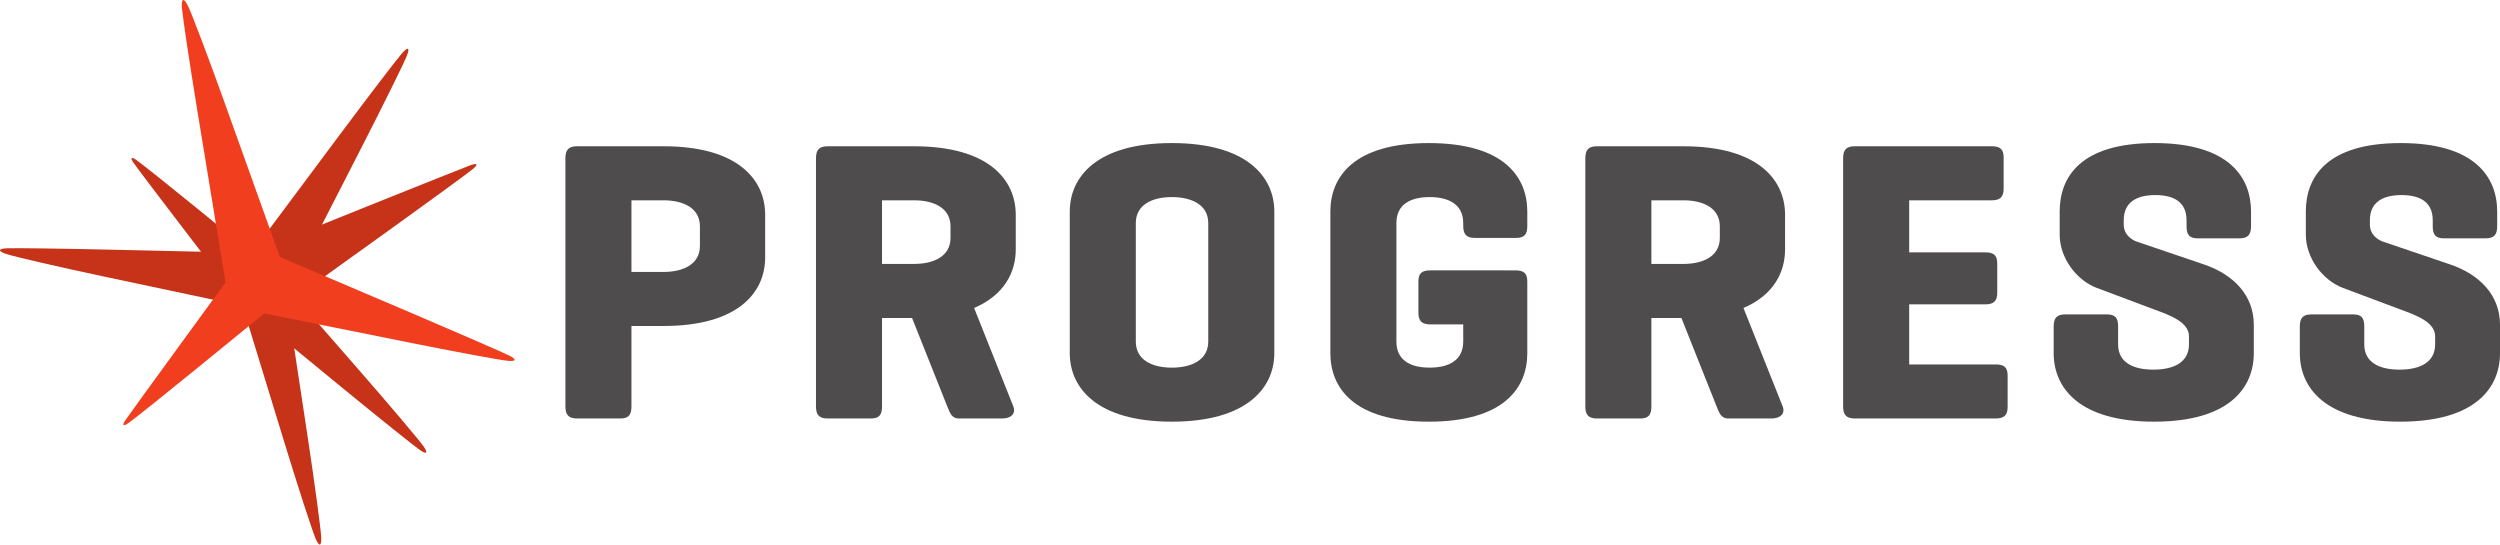
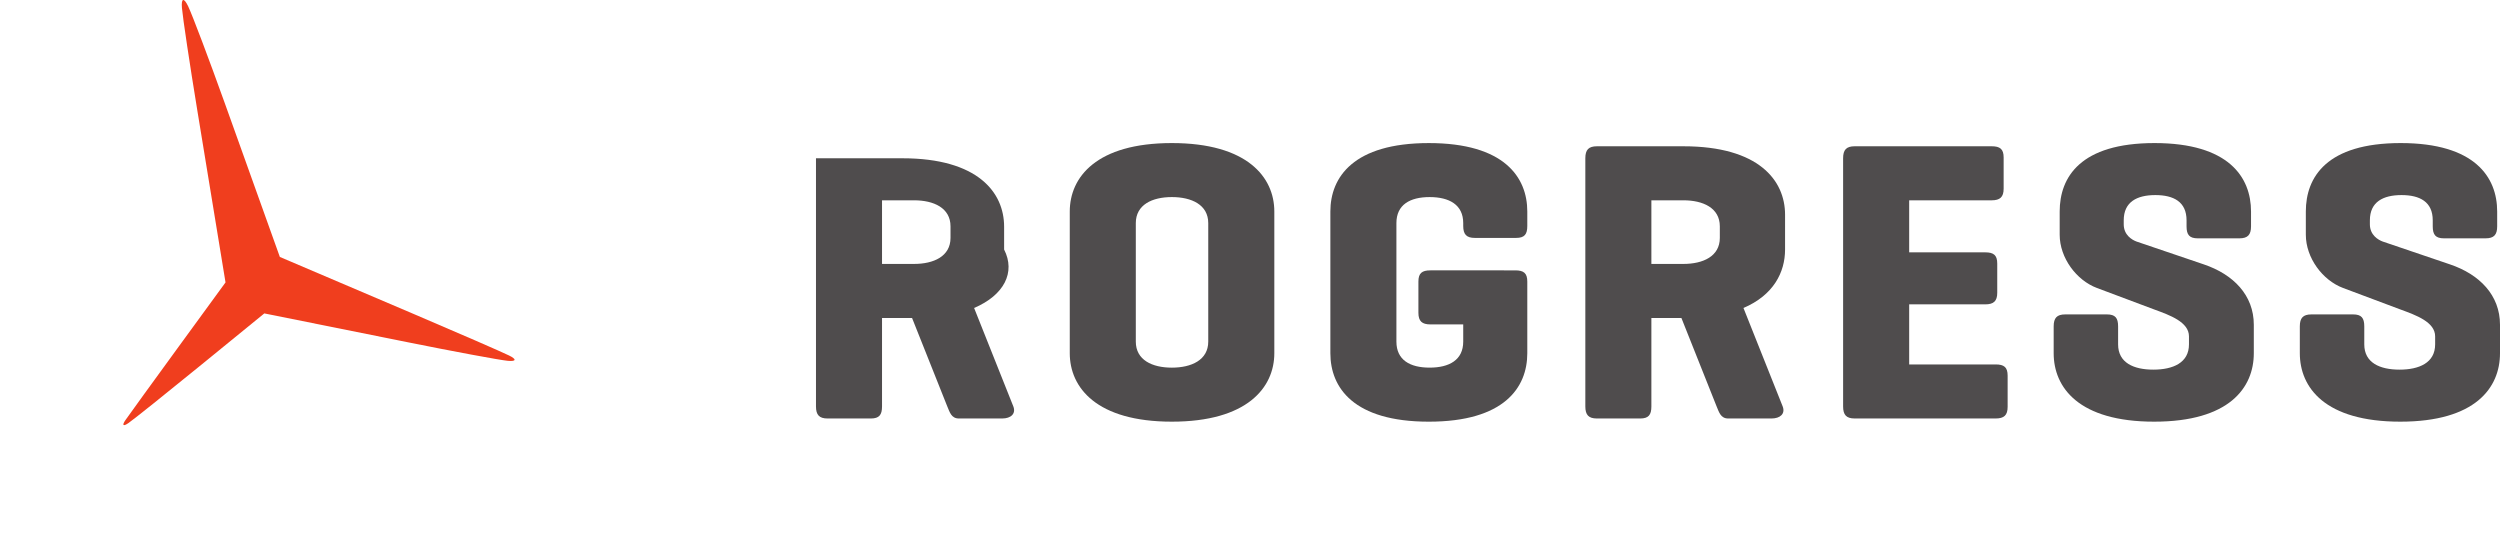
<svg xmlns="http://www.w3.org/2000/svg" xmlns:ns1="http://sodipodi.sourceforge.net/DTD/sodipodi-0.dtd" xmlns:ns2="http://www.inkscape.org/namespaces/inkscape" class="site-logo__svg" width="1000" height="217.802" viewBox="0 0 2541.667 544.504" preserveAspectRatio="xMinYMin" version="1.1" id="svg14425" ns1:docname="A.svg" style="fill:#ff553e" ns2:version="0.92.4 (5da689c313, 2019-01-14)">
  <defs id="defs14429">
    <clipPath clipPathUnits="userSpaceOnUse" id="clipPath14477">
      <path d="M 361.62,794.879 V 767.36 h 211.856 v 27.519" id="path14475" ns2:connector-curvature="0" />
    </clipPath>
    <clipPath clipPathUnits="userSpaceOnUse" id="clipPath14485">
      <path d="M 361.62,795.38 H 558.3 V 767.3 H 361.62" id="path14483" ns2:connector-curvature="0" />
    </clipPath>
    <clipPath clipPathUnits="userSpaceOnUse" id="clipPath14838">
      <path d="M 0,0 H 595.276 V 841.89 H 0 Z" id="path14836" ns2:connector-curvature="0" />
    </clipPath>
    <clipPath clipPathUnits="userSpaceOnUse" id="clipPath15088">
      <path d="m 42.669,14.882 h 152.205 v 89.082 H 42.669 Z" id="path15086" ns2:connector-curvature="0" />
    </clipPath>
    <clipPath clipPathUnits="userSpaceOnUse" id="clipPath16447">
      <path d="M 0,0 H 419.528 V 595.276 H 0 Z" id="path16445" ns2:connector-curvature="0" />
    </clipPath>
    <clipPath clipPathUnits="userSpaceOnUse" id="clipPath16381">
      <path d="M 0,0 H 419.528 V 595.276 H 0 Z" id="path16379" ns2:connector-curvature="0" />
    </clipPath>
    <clipPath clipPathUnits="userSpaceOnUse" id="clipPath16353">
      <path d="M 0,0 H 419.528 V 595.276 H 0 Z" id="path16351" ns2:connector-curvature="0" />
    </clipPath>
    <clipPath clipPathUnits="userSpaceOnUse" id="clipPath16339">
      <path d="M 0,0 H 419.528 V 595.276 H 0 Z" id="path16337" ns2:connector-curvature="0" />
    </clipPath>
    <clipPath clipPathUnits="userSpaceOnUse" id="clipPath16283">
      <path d="M 0,0 H 419.528 V 595.276 H 0 Z" id="path16281" ns2:connector-curvature="0" />
    </clipPath>
    <clipPath clipPathUnits="userSpaceOnUse" id="clipPath16265">
      <path d="M 0,0 H 419.528 V 595.276 H 0 Z" id="path16263" ns2:connector-curvature="0" />
    </clipPath>
    <clipPath clipPathUnits="userSpaceOnUse" id="clipPath16245">
      <path d="M 0,0 H 419.528 V 595.276 H 0 Z" id="path16243" ns2:connector-curvature="0" />
    </clipPath>
    <clipPath clipPathUnits="userSpaceOnUse" id="clipPath16225">
      <path d="M 0,0 H 419.528 V 595.276 H 0 Z" id="path16223" ns2:connector-curvature="0" />
    </clipPath>
    <clipPath clipPathUnits="userSpaceOnUse" id="clipPath16185">
      <path d="M 0,0 H 419.528 V 595.276 H 0 Z" id="path16183" ns2:connector-curvature="0" />
    </clipPath>
    <clipPath clipPathUnits="userSpaceOnUse" id="clipPath17175">
      <path d="M 0,0 H 612 V 792 H 0 Z" id="path17173" ns2:connector-curvature="0" />
    </clipPath>
  </defs>
  <ns1:namedview pagecolor="#ffffff" bordercolor="#666666" borderopacity="1" objecttolerance="10" gridtolerance="10" guidetolerance="10" ns2:pageopacity="0" ns2:pageshadow="2" ns2:window-width="1920" ns2:window-height="1017" id="namedview14427" showgrid="false" ns2:zoom="0.60951132" ns2:cx="836.41527" ns2:cy="5.4024082" ns2:window-x="1912" ns2:window-y="-8" ns2:window-maximized="1" ns2:current-layer="svg14425" fit-margin-top="0" fit-margin-left="0" fit-margin-right="0" fit-margin-bottom="0" />
  <g transform="matrix(20.503,0,0,-20.503,641.977,331.422)" id="g17383">
-     <path ns2:connector-curvature="0" id="path17385" style="fill:#4f4c4d;fill-opacity:1;fill-rule:nonzero;stroke:none" d="m 0,0 v -3.989 c 0,-0.418 -0.139,-0.597 -0.556,-0.597 h -2.143 c -0.416,0 -0.576,0.179 -0.576,0.597 V 8.316 c 0,0.418 0.16,0.596 0.576,0.596 H 1.588 C 5.319,8.912 6.63,7.224 6.63,5.518 V 3.394 C 6.63,1.687 5.319,0 1.588,0 Z M 0,6.232 V 2.68 h 1.588 c 0.973,0 1.807,0.376 1.807,1.29 v 0.972 c 0,0.914 -0.834,1.29 -1.807,1.29 z" />
-   </g>
+     </g>
  <g transform="matrix(20.503,0,0,-20.503,990.344,313.108)" id="g17387">
-     <path ns2:connector-curvature="0" id="path17389" style="fill:#4f4c4d;fill-opacity:1;fill-rule:nonzero;stroke:none" d="M 0,0 1.945,-4.882 C 2.084,-5.241 1.827,-5.48 1.39,-5.48 h -2.144 c -0.378,0 -0.456,0.319 -0.576,0.598 l -1.747,4.386 h -1.489 v -4.386 c 0,-0.418 -0.139,-0.598 -0.555,-0.598 h -2.143 c -0.418,0 -0.577,0.18 -0.577,0.598 V 7.423 c 0,0.418 0.159,0.595 0.577,0.595 h 4.286 c 3.732,0 5.043,-1.687 5.043,-3.393 V 2.898 C 2.065,1.767 1.489,0.636 0,0 M -4.566,5.339 V 2.184 h 1.588 c 0.974,0 1.808,0.376 1.808,1.29 v 0.574 c 0,0.915 -0.834,1.291 -1.808,1.291 z" />
+     <path ns2:connector-curvature="0" id="path17389" style="fill:#4f4c4d;fill-opacity:1;fill-rule:nonzero;stroke:none" d="M 0,0 1.945,-4.882 C 2.084,-5.241 1.827,-5.48 1.39,-5.48 h -2.144 c -0.378,0 -0.456,0.319 -0.576,0.598 l -1.747,4.386 h -1.489 v -4.386 c 0,-0.418 -0.139,-0.598 -0.555,-0.598 h -2.143 c -0.418,0 -0.577,0.18 -0.577,0.598 V 7.423 h 4.286 c 3.732,0 5.043,-1.687 5.043,-3.393 V 2.898 C 2.065,1.767 1.489,0.636 0,0 M -4.566,5.339 V 2.184 h 1.588 c 0.974,0 1.808,0.376 1.808,1.29 v 0.574 c 0,0.915 -0.834,1.291 -1.808,1.291 z" />
  </g>
  <g transform="matrix(20.503,0,0,-20.503,1087.596,215.038)" id="g17391">
    <path ns2:connector-curvature="0" id="path17393" style="fill:#4f4c4d;fill-opacity:1;fill-rule:nonzero;stroke:none" d="m 0,0 c 0,1.708 1.33,3.394 5.062,3.394 3.731,0 5.081,-1.686 5.081,-3.394 v -7.026 c 0,-1.708 -1.35,-3.395 -5.081,-3.395 C 1.33,-10.421 0,-8.734 0,-7.026 Z m 6.867,-0.575 c 0,0.913 -0.832,1.291 -1.805,1.291 -0.974,0 -1.787,-0.378 -1.787,-1.291 v -5.876 c 0,-0.913 0.813,-1.291 1.787,-1.291 0.973,0 1.805,0.378 1.805,1.291 z" />
  </g>
  <g transform="matrix(20.503,0,0,-20.503,1540.531,274.872)" id="g17395">
    <path ns2:connector-curvature="0" id="path17397" style="fill:#4f4c4d;fill-opacity:1;fill-rule:nonzero;stroke:none" d="m 0,0 c 0.418,0 0.596,-0.138 0.596,-0.555 v -3.553 c 0,-1.708 -1.151,-3.395 -4.883,-3.395 -3.731,0 -4.882,1.687 -4.882,3.395 v 7.026 c 0,1.708 1.151,3.394 4.882,3.394 3.732,0 4.883,-1.686 4.883,-3.394 V 2.204 C 0.596,1.786 0.458,1.609 0.04,1.609 h -2.044 c -0.416,0 -0.577,0.177 -0.577,0.595 v 0.14 c 0,0.912 -0.694,1.29 -1.666,1.29 -0.973,0 -1.647,-0.378 -1.647,-1.29 v -5.877 c 0,-0.912 0.674,-1.29 1.647,-1.29 0.972,0 1.666,0.378 1.666,1.29 v 0.853 h -1.626 c -0.418,0 -0.596,0.16 -0.596,0.577 v 1.548 c 0,0.417 0.178,0.555 0.596,0.555 z" />
  </g>
  <g transform="matrix(20.503,0,0,-20.503,1772.517,313.108)" id="g17399">
    <path ns2:connector-curvature="0" id="path17401" style="fill:#4f4c4d;fill-opacity:1;fill-rule:nonzero;stroke:none" d="M 0,0 1.945,-4.882 C 2.084,-5.241 1.826,-5.48 1.389,-5.48 h -2.145 c -0.376,0 -0.456,0.319 -0.575,0.598 l -1.746,4.386 h -1.489 v -4.386 c 0,-0.418 -0.139,-0.598 -0.555,-0.598 h -2.145 c -0.416,0 -0.575,0.18 -0.575,0.598 V 7.423 c 0,0.418 0.159,0.595 0.575,0.595 h 4.288 c 3.732,0 5.041,-1.687 5.041,-3.393 V 2.898 C 2.063,1.767 1.489,0.636 0,0 M -4.566,5.339 V 2.184 h 1.588 c 0.972,0 1.806,0.376 1.806,1.29 v 0.574 c 0,0.915 -0.834,1.291 -1.806,1.291 z" />
  </g>
  <g transform="matrix(20.503,0,0,-20.503,1885.618,425.457)" id="g17403">
    <path ns2:connector-curvature="0" id="path17405" style="fill:#4f4c4d;fill-opacity:1;fill-rule:nonzero;stroke:none" d="m 0,0 c -0.416,0 -0.575,0.179 -0.575,0.597 v 12.306 c 0,0.417 0.159,0.595 0.575,0.595 h 6.789 c 0.416,0 0.596,-0.138 0.596,-0.555 v -1.548 c 0,-0.417 -0.18,-0.577 -0.596,-0.577 H 2.701 V 8.238 H 6.472 C 6.888,8.238 7.068,8.1 7.068,7.682 V 6.234 C 7.068,5.817 6.888,5.659 6.472,5.659 H 2.701 V 2.68 h 4.287 c 0.417,0 0.595,-0.138 0.595,-0.556 V 0.576 C 7.583,0.16 7.405,0 6.988,0 Z" />
  </g>
  <g transform="matrix(20.503,0,0,-20.503,2222.994,223.998)" id="g17407">
    <path ns2:connector-curvature="0" id="path17409" style="fill:#4f4c4d;fill-opacity:1;fill-rule:nonzero;stroke:none" d="M 0,0 C 0,0.914 -0.634,1.252 -1.548,1.252 -2.46,1.252 -3.115,0.914 -3.115,0 v -0.199 c 0,-0.534 0.416,-0.773 0.634,-0.853 L 0.853,-2.184 C 2.323,-2.68 3.335,-3.711 3.335,-5.18 v -1.409 c 0,-1.708 -1.211,-3.395 -4.942,-3.395 -3.732,0 -4.982,1.687 -4.982,3.395 v 1.33 c 0,0.417 0.158,0.594 0.575,0.594 h 2.065 c 0.416,0 0.555,-0.177 0.555,-0.594 v -0.893 c 0,-0.914 0.775,-1.252 1.747,-1.252 0.973,0 1.767,0.338 1.767,1.252 v 0.397 c 0,0.714 -0.952,1.052 -1.708,1.329 l -2.857,1.072 c -1.012,0.378 -1.846,1.489 -1.846,2.64 v 1.151 c 0,1.708 1.031,3.394 4.703,3.394 3.672,0 4.785,-1.686 4.785,-3.394 v -0.735 c 0,-0.416 -0.159,-0.595 -0.576,-0.595 H 0.557 C 0.139,-0.893 0,-0.714 0,-0.298 Z" />
  </g>
  <g transform="matrix(20.503,0,0,-20.503,2473.289,223.998)" id="g17411">
    <path ns2:connector-curvature="0" id="path17413" style="fill:#4f4c4d;fill-opacity:1;fill-rule:nonzero;stroke:none" d="M 0,0 C 0,0.914 -0.635,1.252 -1.548,1.252 -2.462,1.252 -3.117,0.914 -3.117,0 v -0.199 c 0,-0.534 0.417,-0.773 0.636,-0.853 L 0.853,-2.184 C 2.323,-2.68 3.335,-3.711 3.335,-5.18 v -1.409 c 0,-1.708 -1.211,-3.395 -4.944,-3.395 -3.731,0 -4.982,1.687 -4.982,3.395 v 1.33 c 0,0.417 0.159,0.594 0.577,0.594 h 2.063 c 0.418,0 0.556,-0.177 0.556,-0.594 v -0.893 c 0,-0.914 0.775,-1.252 1.748,-1.252 0.971,0 1.766,0.338 1.766,1.252 v 0.397 c 0,0.714 -0.953,1.052 -1.707,1.329 l -2.859,1.072 c -1.012,0.378 -1.846,1.489 -1.846,2.64 v 1.151 c 0,1.708 1.033,3.394 4.705,3.394 3.672,0 4.783,-1.686 4.783,-3.394 v -0.735 c 0,-0.416 -0.158,-0.595 -0.574,-0.595 H 0.556 C 0.139,-0.893 0,-0.714 0,-0.298 Z" />
  </g>
  <g transform="matrix(20.503,0,0,-20.503,477.768,168.168)" id="g17415">
-     <path ns2:connector-curvature="0" id="path17417" style="fill:#c73318;fill-opacity:1;fill-rule:nonzero;stroke:none" d="m 0,0 c -0.381,-0.144 -2.478,-0.98 -4.662,-1.857 l -6.163,-2.48 c 0,0 -1.186,0.967 -2.635,2.149 -1.45,1.181 -2.838,2.289 -3.086,2.46 -0.248,0.171 -0.311,0.109 -0.139,-0.138 0.171,-0.248 1.46,-1.948 2.862,-3.777 1.401,-1.829 2.548,-3.325 2.548,-3.325 l 4.926,-4.044 c 1.82,-1.492 3.567,-2.893 3.884,-3.112 0.315,-0.218 0.395,-0.139 0.176,0.178 -0.219,0.315 -1.665,2.025 -3.211,3.797 l -3.149,3.606 4.713,3.383 c 1.911,1.372 3.734,2.704 4.053,2.958 C 0.434,0.053 0.381,0.144 0,0" />
-   </g>
+     </g>
  <g transform="matrix(20.503,0,0,-20.503,408.707,54.179)" id="g17419">
-     <path ns2:connector-curvature="0" id="path17421" style="fill:#c73318;fill-opacity:1;fill-rule:nonzero;stroke:none" d="m 0,0 c -0.301,-0.349 -1.698,-2.176 -3.105,-4.063 l -4.351,-5.833 -7.074,0.16 c -2.352,0.053 -4.632,0.083 -5.067,0.067 -0.434,-0.018 -0.451,-0.142 -0.038,-0.28 0.411,-0.138 2.633,-0.65 4.933,-1.138 l 6.796,-1.441 2.062,-6.731 c 0.688,-2.25 1.392,-4.417 1.564,-4.817 0.171,-0.399 0.294,-0.37 0.275,0.064 -0.021,0.434 -0.325,2.691 -0.677,5.018 l -1.065,7.025 3.711,7.243 c 1.072,2.094 2.094,4.156 2.268,4.584 C 0.407,0.283 0.303,0.347 0,0" />
-   </g>
+     </g>
  <g transform="matrix(20.503,0,0,-20.503,517.548,361.422)" id="g17423">
    <path ns2:connector-curvature="0" id="path17425" style="fill:#f03e1e;fill-opacity:1;fill-rule:nonzero;stroke:none" d="m 0,0 c -0.391,0.19 -2.481,1.101 -4.646,2.023 l -6.72,2.864 -2.721,7.599 c -0.794,2.214 -1.615,4.39 -1.827,4.833 -0.211,0.442 -0.349,0.405 -0.307,-0.083 0.042,-0.49 0.386,-2.789 0.767,-5.111 l 1.394,-8.501 c 0,0 -1.042,-1.429 -2.315,-3.174 -1.274,-1.747 -2.465,-3.391 -2.647,-3.653 -0.183,-0.264 -0.117,-0.33 0.147,-0.148 0.264,0.183 1.887,1.481 3.608,2.885 1.723,1.404 3.131,2.553 3.131,2.553 L -5.054,0.663 C -2.747,0.198 -0.506,-0.218 -0.075,-0.263 0.357,-0.307 0.391,-0.189 0,0" />
  </g>
</svg>